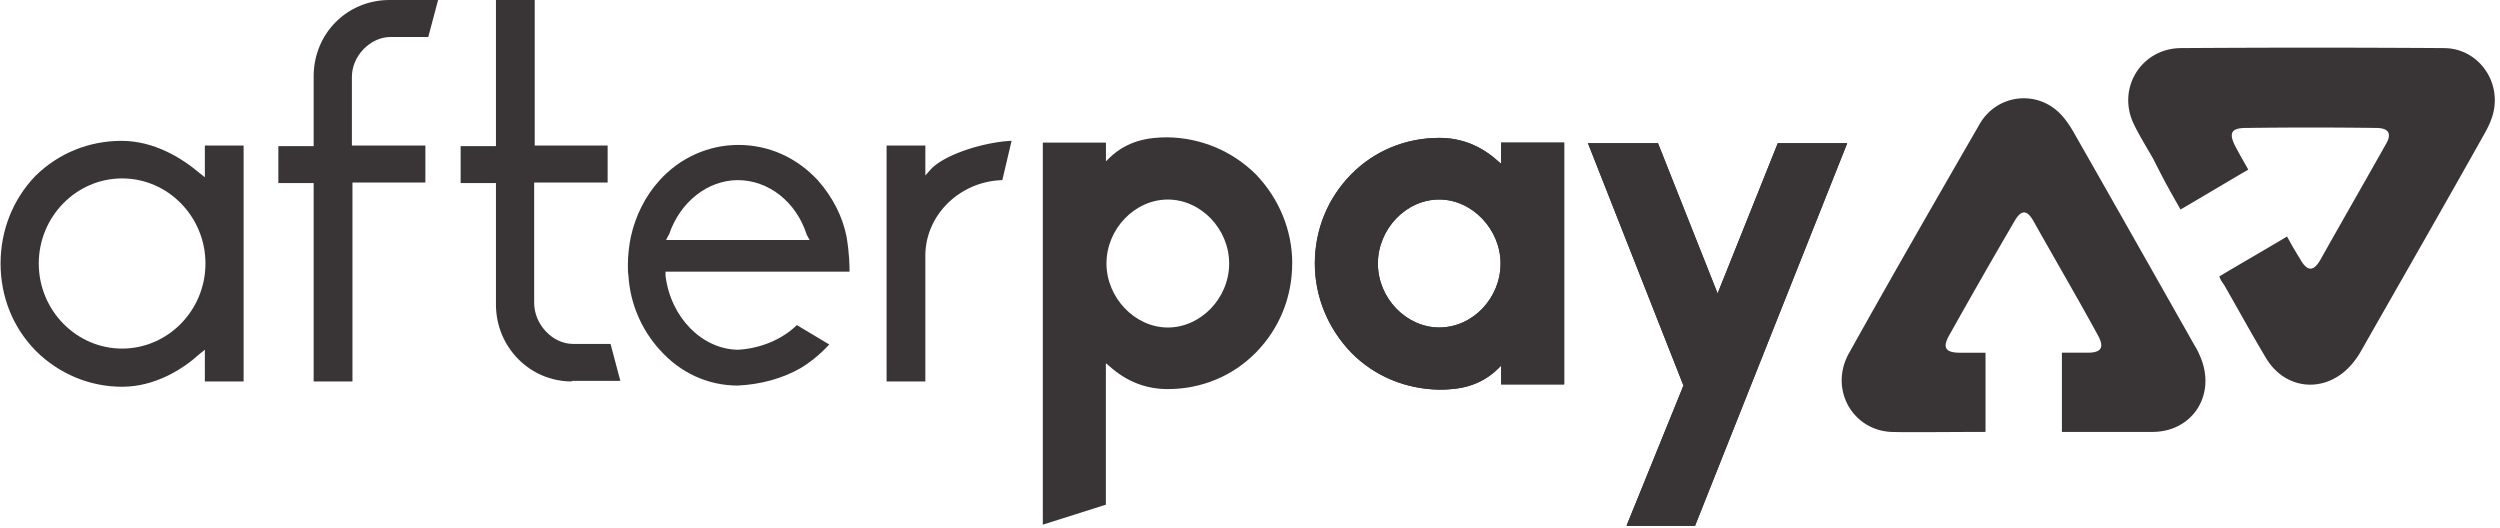
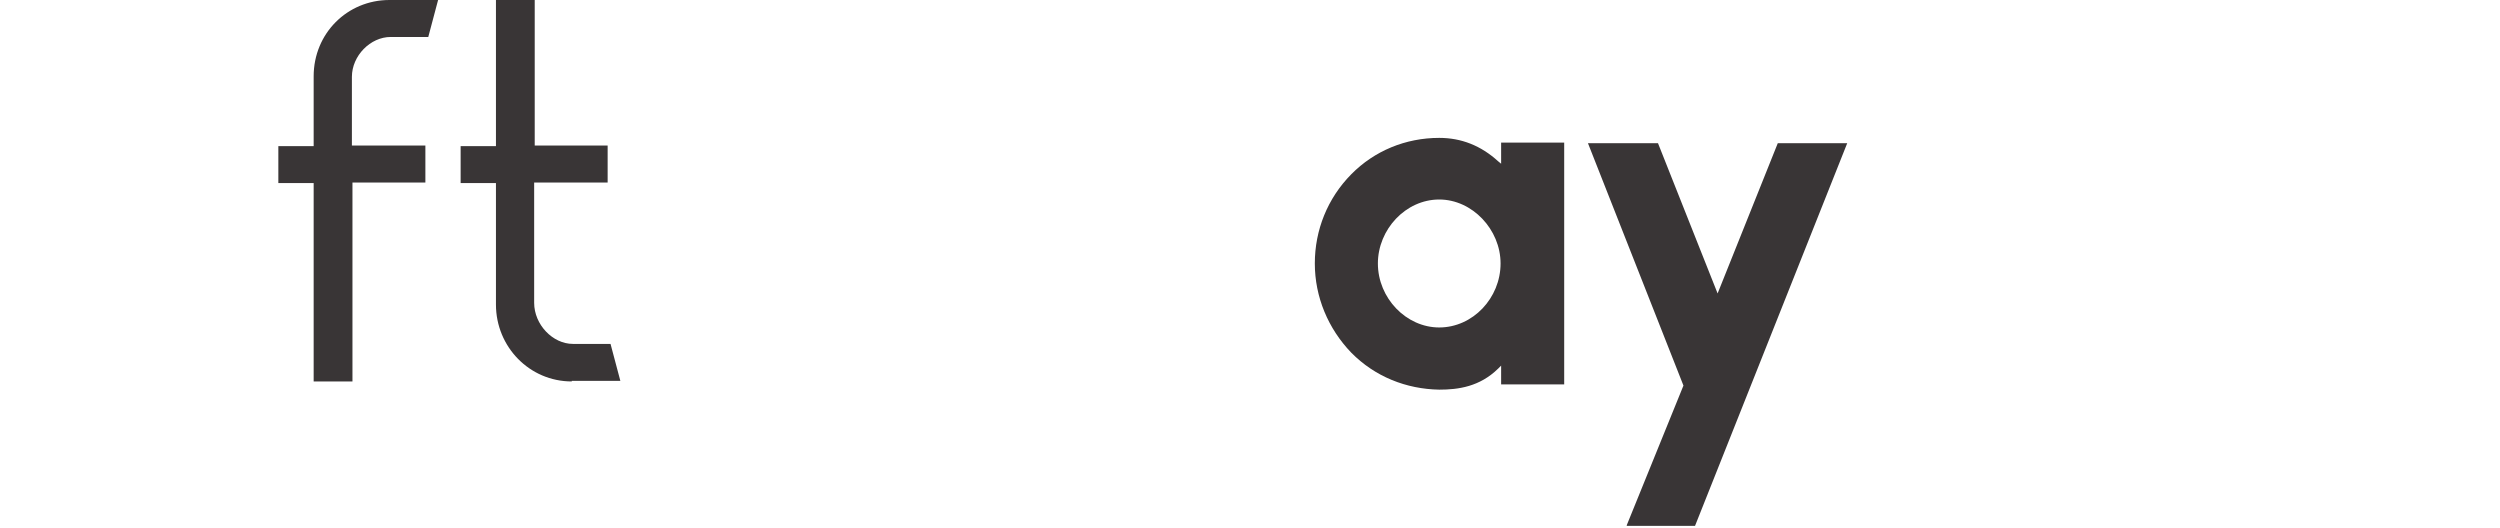
<svg xmlns="http://www.w3.org/2000/svg" viewBox="0 0 71 15">
  <g fill="#393536">
-     <path d="M36.7 7.483c0-.95-.378-1.85-1.035-2.533-.674-.667-1.561-1.033-2.498-1.05-.542 0-1.15.083-1.676.6l-.082.083V4.05H29.616V14.9l1.791-.567v-4.017l.082.067c.493.45 1.052.667 1.676.667.953 0 1.841-.367 2.498-1.033.674-.683 1.035-1.583 1.035-2.533zM33.166 5.667c.937 0 1.742.833 1.742 1.817 0 .983-.805 1.817-1.742 1.817-.937 0-1.742-.85-1.742-1.817 0-.983.805-1.817 1.742-1.817zM37.341 7.483c0 .95.378 1.85 1.035 2.533.674.683 1.561 1.033 2.498 1.05.542 0 1.15-.083 1.676-.6l.082-.083v.533h1.791V4.05h-1.791v.6l-.082-.067c-.493-.45-1.052-.667-1.676-.667-.953 0-1.841.367-2.498 1.033-.674.683-1.035 1.583-1.035 2.533zM40.874 9.3c-.937 0-1.742-.833-1.742-1.817 0-.967.789-1.817 1.742-1.817.937 0 1.742.85 1.742 1.817 0 .983-.789 1.817-1.742 1.817z" fill-rule="evenodd" />
    <path d="M37.341 7.483c0 .95.378 1.85 1.035 2.533.674.683 1.561 1.033 2.498 1.05.542 0 1.15-.083 1.676-.6l.082-.083v.533h1.791V4.05h-1.791v.6l-.082-.067c-.493-.45-1.052-.667-1.676-.667-.953 0-1.841.367-2.498 1.033-.674.683-1.035 1.583-1.035 2.533zM40.874 9.3c-.937 0-1.742-.833-1.742-1.817 0-.967.789-1.817 1.742-1.817.937 0 1.742.85 1.742 1.817 0 .983-.789 1.817-1.742 1.817z" fill-rule="evenodd" />
    <path d="M46.199 14.917L47.81 10.95l-2.712-6.883h1.989l1.693 4.267 1.709-4.267h1.972l-4.322 10.867h-1.939v-.017z" />
-     <path d="M46.199 14.917L47.81 10.95l-2.712-6.883h1.989l1.693 4.267 1.709-4.267h1.972l-4.322 10.867h-1.939v-.017z" />
-     <path d="M1.019 9.967c.657.65 1.528 1.017 2.449 1.017.937 0 1.726-.5 2.202-.933l.148-.117v.9h1.101v-6.7H5.818v.9l-.148-.117C5.177 4.5 4.388 4 3.451 4c-.92 0-1.791.35-2.449 1-.641.667-.986 1.55-.986 2.483 0 .933.345 1.817 1.003 2.483zm.082-2.483c0-1.333 1.068-2.417 2.367-2.417S5.835 6.15 5.835 7.483C5.835 8.817 4.766 9.9 3.468 9.9c-1.298 0-2.367-1.083-2.367-2.417z" fill-rule="evenodd" />
    <path d="M8.908 10.833V5.2H7.905V4.15h1.003V2.167C8.908.95 9.861 0 11.061 0h1.381l-.279 1.05h-1.068c-.575 0-1.101.533-1.101 1.133v1.95h2.087v1.05h-2.071v5.65H8.908zM16.238 10.833c-1.2 0-2.153-.983-2.153-2.183V5.2H13.082V4.15h1.003V0h1.101v4.133h2.071v1.05h-2.087V8.6c0 .617.526 1.167 1.101 1.167h1.068l.279 1.05h-1.381v.017z" />
-     <path d="M18.736 9.933c.575.65 1.364 1.017 2.219 1.017.657-.033 1.266-.2 1.791-.5.296-.183.559-.4.805-.667l-.92-.55c-.427.417-1.052.667-1.676.7-1.019-.017-1.907-.917-2.054-2.1v-.117h5.226c0-.15 0-.467-.082-.983-.115-.583-.394-1.133-.822-1.617-.608-.65-1.397-1-2.252-1-.855 0-1.66.367-2.235 1-.411.45-.69 1.017-.822 1.617-.049.25-.082.517-.082.783 0 .117 0 .217.016.317.049.783.362 1.517.887 2.1zm.263-3.267c.312-.933 1.101-1.55 1.956-1.55.871 0 1.66.617 1.956 1.55l.082.15H18.917l.066-.133.016-.017z" fill-rule="evenodd" />
-     <path d="M25.179 10.833v-6.7h1.101v.85l.148-.167c.394-.433 1.528-.783 2.301-.817l-.263 1.117c-1.2.033-2.186.983-2.186 2.15v3.567H25.179zM61.928 5.95c.657-.383 1.266-.75 1.923-1.133-.214-.383-.164-.283-.362-.65-.197-.383-.131-.533.296-.533a136.725 136.725 0 013.698 0c.362 0 .46.167.263.483-.608 1.083-1.233 2.167-1.841 3.25-.197.35-.378.35-.575 0-.214-.35-.164-.267-.378-.65-.641.383-1.282.75-1.923 1.133.033.1.082.167.131.233.477.833.69 1.233 1.183 2.067.575.983 1.791 1.033 2.498.133.082-.1.148-.2.214-.317 1.167-2.05 2.334-4.083 3.484-6.133.115-.2.23-.433.279-.667.197-.917-.477-1.8-1.413-1.8a559.211 559.211 0 00-7.478 0c-1.134.017-1.824 1.167-1.315 2.183.164.333.362.65.542.967.312.617.394.767.772 1.433zM56.389 12.267v-2.25h-.723c-.427 0-.509-.15-.296-.517.608-1.083 1.216-2.15 1.841-3.217.181-.317.345-.35.542 0 .608 1.083 1.233 2.15 1.824 3.233.197.35.099.5-.279.5h-.74v2.25h2.597c1.118-.017 1.775-1.05 1.348-2.1-.049-.117-.099-.233-.164-.333-1.151-2.033-2.301-4.067-3.451-6.083-.115-.2-.263-.417-.427-.567-.674-.633-1.759-.483-2.235.333C54.976 5.683 53.727 7.85 52.51 10.033c-.559 1 .082 2.167 1.183 2.233.362.017 1.906 0 2.695 0z" />
  </g>
</svg>